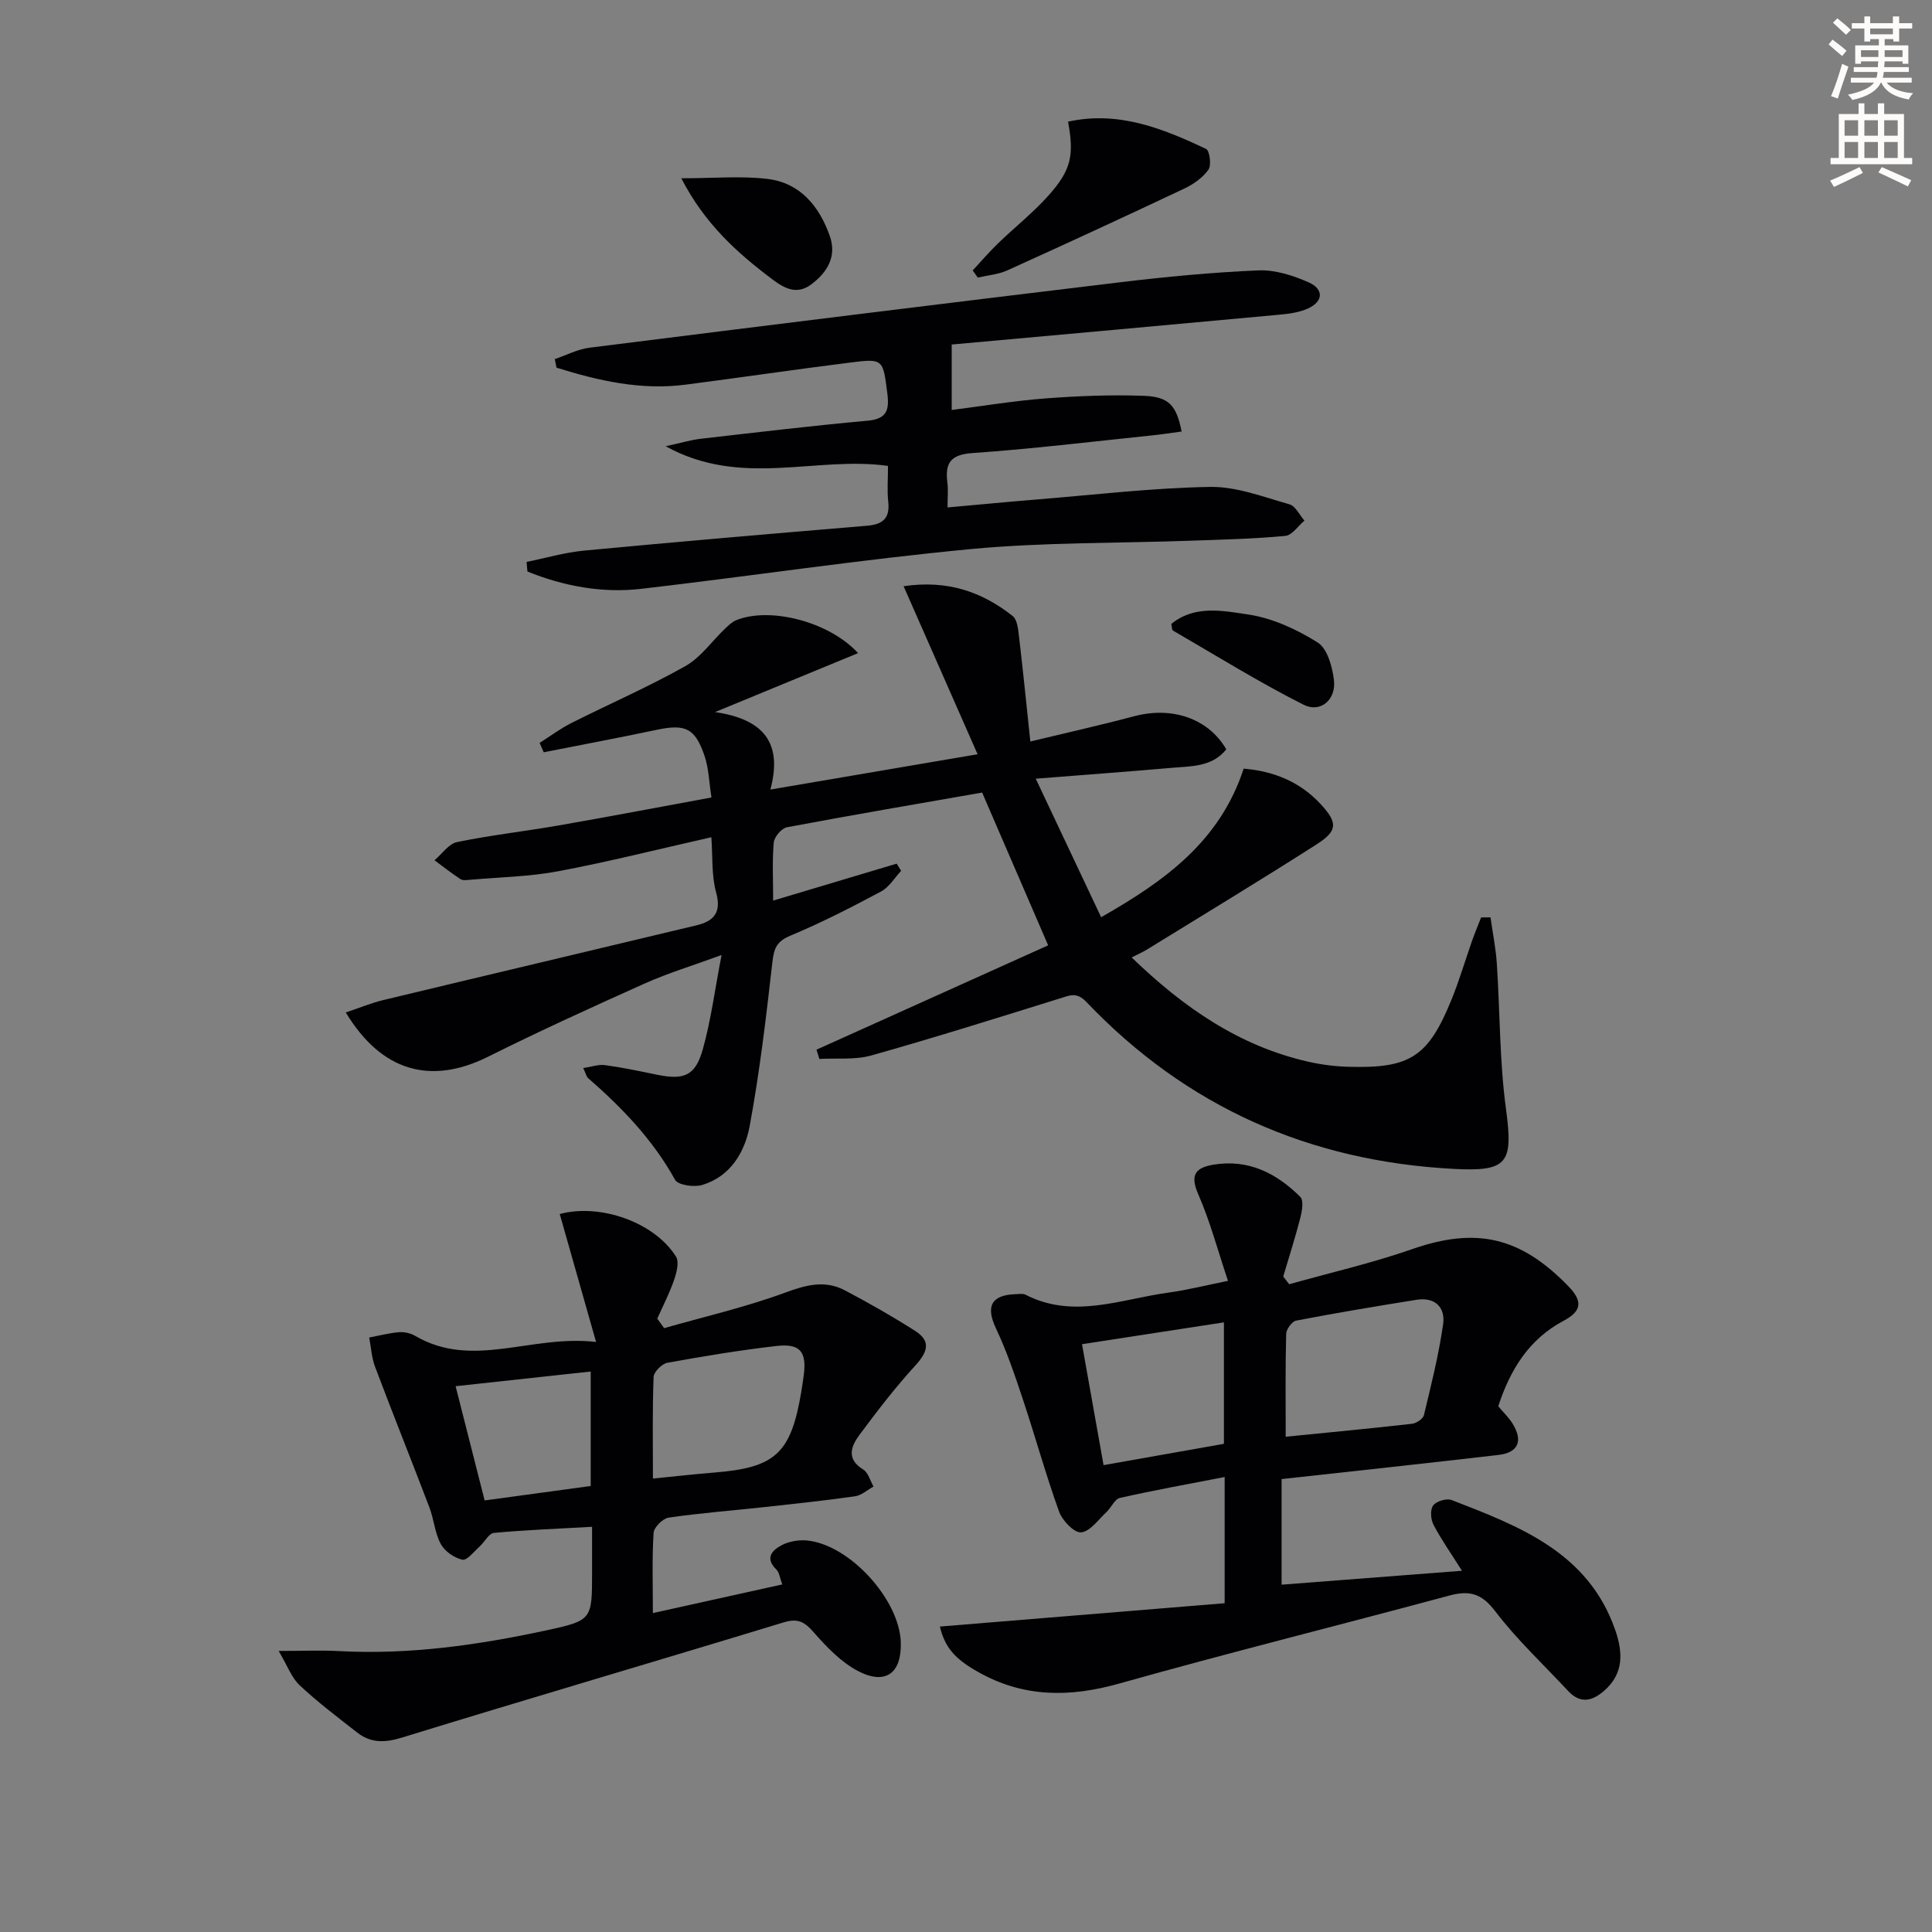
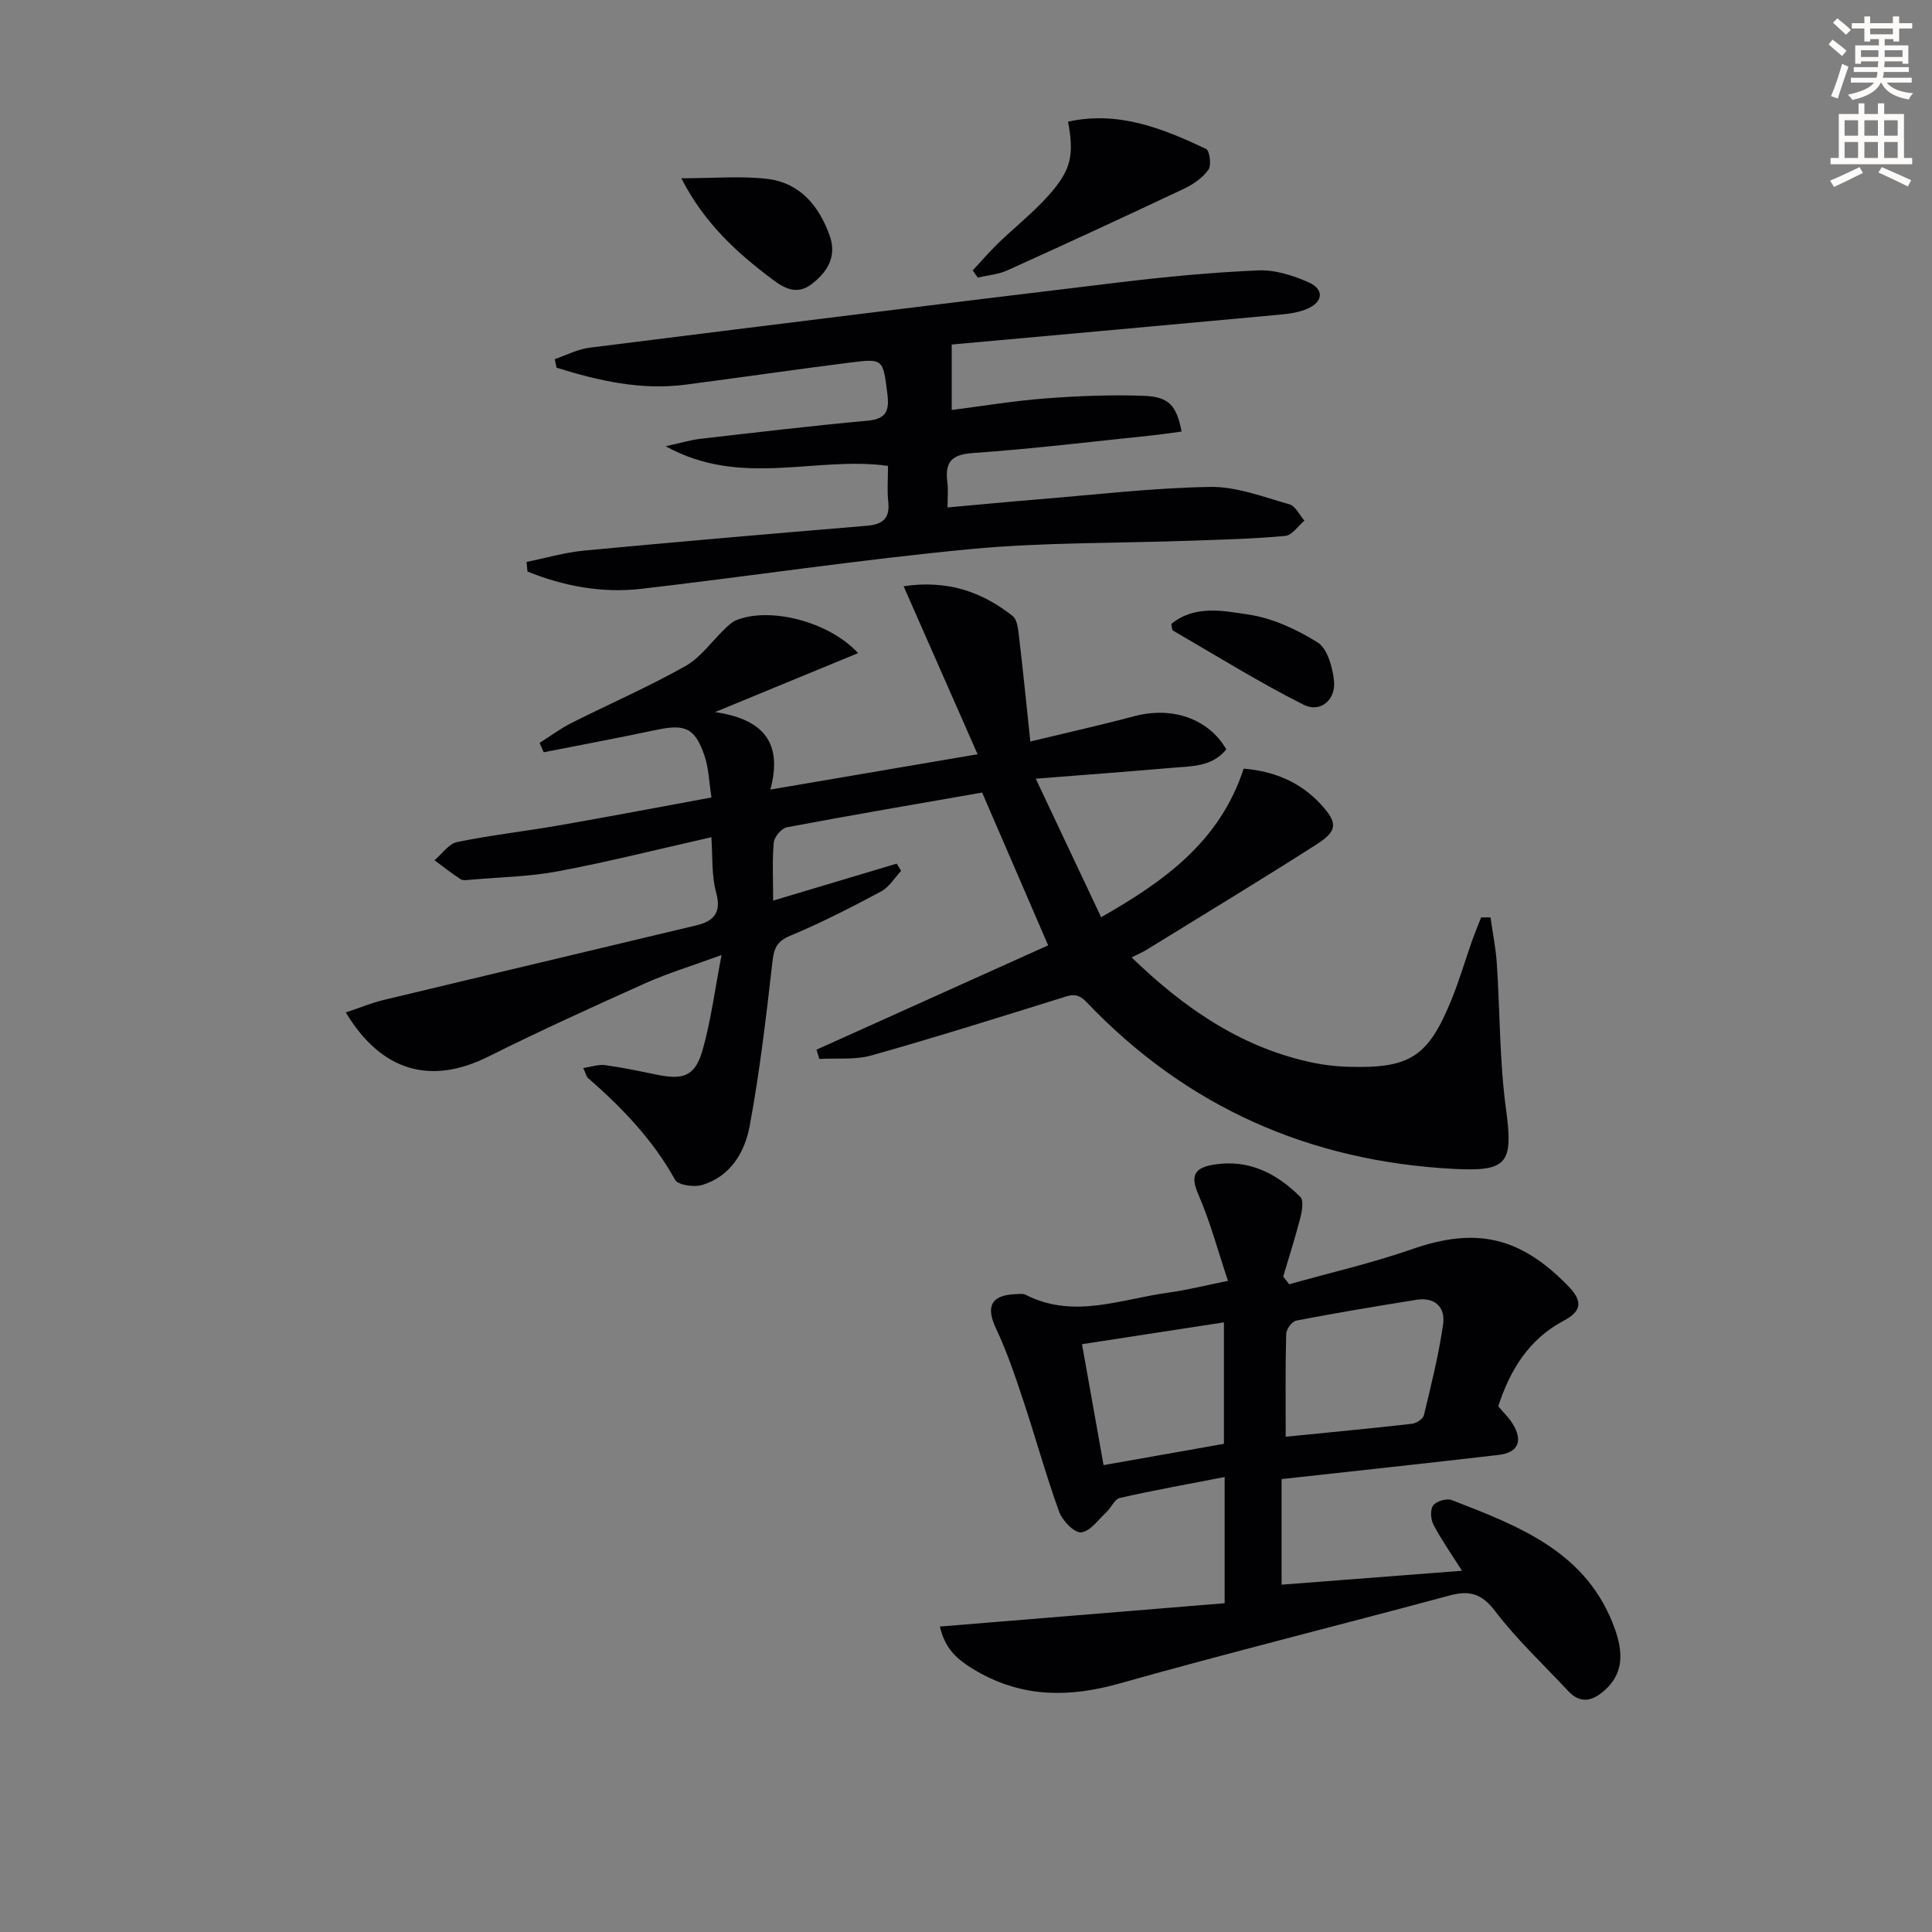
<svg xmlns="http://www.w3.org/2000/svg" enable-background="new 0 0 400 400" viewBox="0 0 400 400">
  <rect x="0" y="0" width="400" height="400" fill="#808080" stroke="none" />
  <path d="m378.6 9.2.8-1c.9.7 1.9 1.4 2.9 2.3l-.9 1.1c-1.1-.9-2-1.7-2.8-2.4zm.5 10.7c.9-2.1 1.6-4.3 2.3-6.7.4.2.8.4 1.3.6-.7 2.1-1.5 4.3-2.2 6.6zm.4-15.2.9-.9c1 .8 2 1.6 2.8 2.4l-1 1c-1-.9-1.9-1.8-2.7-2.5zm12.5-1.3h1.2v1.4h2.7v1.1h-2.7v2.7h-1.2v-.5h-1.8v1.3h4.9v3.8h-1.2v-.5h-3.7c0 .4-.1.9-.1 1.2h5.1v1h-5.2c0 .5-.1.9-.2 1.2h6v1h-5.2c1.1 1.3 2.9 2 5.5 2.2-.4.4-.7.8-.9 1.3-2.9-.5-4.8-1.6-5.7-3.5h-.1c-.8 1.7-2.7 2.9-5.9 3.6-.2-.4-.6-.8-.9-1.1 2.8-.6 4.6-1.4 5.4-2.5h-4.8v-1h5.3c.1-.3.2-.7.2-1.2h-4.9v-1h5c0-.4 0-.8.1-1.2h-3.6v.5h-1.2v-3.8h4.9v-1.3h-1.8v.5h-1.2v-2.7h-2.6v-1.1h2.6v-1.4h1.2v1.4h4.7v-1.4zm-6.7 8.4h3.6c0-.4 0-.9 0-1.4h-3.6zm1.9-4.7h4.7v-1.2h-4.7zm6.7 3.3h-3.7v1.4h3.7z" fill="#fcfbfa" />
  <path d="m384.7 21.4h1.3v2.2h2.8v-2.2h1.3v2.2h4.1v9.1h1.7v1.3h-16.9v-1.3h1.7v-9.1h4.1v-2.2zm.3 13.2.7 1.2c-1.8.9-3.8 1.9-6 2.9-.2-.4-.5-.8-.8-1.3 2.4-1 4.4-2 6.1-2.8zm-3.1-6.5h2.8v-3.2h-2.8zm0 4.6h2.8v-3.3h-2.8zm4.1-4.6h2.8v-3.2h-2.8zm0 4.6h2.8v-3.3h-2.8zm3.6 1.9c2.1.9 4.1 1.8 6.1 2.7l-.7 1.3c-2.2-1.1-4.2-2-6.1-2.9zm3.3-9.7h-2.8v3.2h2.8zm-2.8 7.8h2.8v-3.3h-2.8z" fill="#fcfbfa" />
  <g fill="#010103">
    <path d="m169.04 217.33c15.95-7.18 31.9-14.37 47.97-21.61-4.57-10.56-8.95-20.71-13.67-31.63-13.38 2.34-26.93 4.65-40.43 7.19-1.1.21-2.6 1.99-2.71 3.15-.34 3.79-.13 7.63-.13 12.03 8.78-2.63 17.18-5.14 25.58-7.65.31.5.62.99.92 1.49-1.37 1.46-2.49 3.39-4.17 4.28-6.14 3.28-12.36 6.47-18.78 9.15-2.83 1.18-3.38 2.64-3.7 5.43-1.29 11.34-2.62 22.71-4.7 33.93-1 5.41-3.94 10.47-9.85 12.25-1.68.5-4.99.03-5.6-1.07-4.59-8.3-10.98-14.93-18.02-21.07-.34-.3-.43-.87-1-2.07 1.69-.25 3.15-.79 4.51-.61 3.62.49 7.2 1.26 10.78 1.99 5.57 1.14 7.92.24 9.46-5.23 1.69-6 2.48-12.25 3.89-19.55-6.06 2.22-11.07 3.73-15.81 5.85-10.91 4.89-21.8 9.85-32.5 15.19-11.85 5.91-22.07 3.14-29.49-9.15 2.71-.9 5.21-1.95 7.82-2.58 21.58-5.19 43.19-10.28 64.78-15.46 3.53-.85 5.24-2.58 4.08-6.79-.98-3.55-.7-7.46-.99-11.45-11.05 2.49-21.31 5.09-31.68 7.04-6 1.13-12.19 1.23-18.3 1.77-.66.06-1.49.18-1.97-.14-1.85-1.21-3.59-2.59-5.37-3.9 1.55-1.3 2.93-3.41 4.68-3.77 6.98-1.44 14.09-2.23 21.13-3.46 10.29-1.79 20.55-3.75 31.53-5.77-.5-3.2-.56-6.04-1.43-8.61-1.98-5.81-4-6.65-10-5.38-7.75 1.64-15.53 3.09-23.3 4.63-.28-.65-.56-1.29-.85-1.94 2.18-1.38 4.27-2.95 6.57-4.11 7.86-3.96 15.95-7.48 23.61-11.79 3.18-1.79 5.47-5.14 8.2-7.74.7-.67 1.45-1.41 2.32-1.76 6.89-2.81 19.15.2 25.24 6.81-9.61 3.96-18.85 7.77-29.62 12.21 9.93 1.45 14.08 6.24 11.46 16.04 14.79-2.52 28.55-4.86 42.9-7.31-5.17-11.74-10.12-22.98-15.32-34.79 9.13-1.35 16.25 1.18 22.56 6.15 1 .78 1.17 2.87 1.35 4.4.82 6.89 1.5 13.8 2.33 21.6 7.71-1.86 14.62-3.4 21.45-5.22 7.88-2.1 15.39.42 19.12 6.84-2.92 3.66-7.22 3.48-11.26 3.83-8.87.77-17.76 1.43-28.19 2.25 4.82 10.2 9.01 19.09 13.54 28.68 13.28-7.56 24.58-15.73 29.51-30.76 6.07.5 11.6 2.63 15.97 7.38 3.49 3.79 3.54 5.48-.86 8.29-11.6 7.42-23.39 14.54-35.11 21.77-.82.51-1.72.9-3.19 1.65 10.75 10.38 22.28 18.36 36.63 21.6 2.74.62 5.59.97 8.39 1.04 12.64.35 16.37-2.08 21.18-13.86 1.63-3.99 2.84-8.15 4.27-12.22.58-1.63 1.25-3.24 1.88-4.85.65 0 1.29-.01 1.94-.01.45 3.19 1.1 6.36 1.31 9.56.67 10.07.55 20.23 1.91 30.2 1.51 11.15.31 12.9-10.77 12.32-29.93-1.56-55.41-12.84-76.1-34.55-2.06-2.16-3.47-1.37-5.55-.73-12.96 4.03-25.91 8.11-38.98 11.79-3.39.95-7.18.52-10.78.72-.17-.63-.38-1.27-.59-1.91z" />
    <path d="m194.59 336.76c19.52-1.6 39.15-3.21 58.96-4.83 0-9.36 0-17.44 0-26.13-7.46 1.45-14.61 2.73-21.69 4.33-1.08.24-1.77 1.99-2.76 2.91-1.69 1.57-3.39 4.04-5.27 4.22-1.42.13-3.89-2.44-4.56-4.3-2.75-7.62-4.9-15.45-7.46-23.14-1.66-4.99-3.35-10.02-5.6-14.77-2.15-4.56-1.03-6.95 4.12-7.11.66-.02 1.44-.16 1.98.11 9.96 5.12 19.78.9 29.62-.43 3.75-.51 7.43-1.45 12.31-2.43-2.09-6.24-3.69-12.28-6.16-17.95-1.77-4.05-.54-5.49 3.19-6.11 7.24-1.19 13.04 1.79 17.95 6.68.73.73.36 2.92 0 4.32-1.05 4.09-2.34 8.11-3.54 12.16.41.53.82 1.07 1.23 1.6 8.5-2.39 17.14-4.37 25.46-7.27 13.24-4.61 22.34-2.59 32.29 7.62 3.1 3.18 2.82 5.22-.91 7.2-7.24 3.83-11.12 10.23-13.55 17.71 1.03 1.23 2.13 2.28 2.92 3.53 2.27 3.61 1.26 6.07-2.88 6.55-14.85 1.73-29.72 3.32-44.9 5v21.86c12.38-.96 24.65-1.9 37.35-2.88-2.28-3.61-4.3-6.46-5.9-9.52-.58-1.11-.72-3.13-.07-4 .65-.88 2.79-1.53 3.84-1.12 14.01 5.43 28.17 10.78 33.81 26.77 1.63 4.64 1.93 9.11-2.3 12.76-2.49 2.15-4.92 2.65-7.38.02-5.1-5.47-10.62-10.62-15.13-16.54-2.82-3.7-5.34-4.36-9.52-3.23-22.75 6.14-45.63 11.82-68.31 18.21-10.29 2.9-19.88 2.91-29.28-2.43-4.85-2.74-6.82-5.1-7.86-9.37zm71.6-39.3c9.1-.91 17.63-1.71 26.14-2.68.91-.1 2.3-1.02 2.48-1.8 1.5-6.22 3.06-12.46 3.97-18.79.51-3.51-1.68-5.7-5.52-5.08-8.32 1.33-16.63 2.72-24.91 4.31-.86.17-2.04 1.78-2.06 2.75-.19 6.92-.1 13.85-.1 21.29zm-37.71 5.88c8.64-1.53 16.86-2.99 24.92-4.41 0-8.63 0-16.65 0-25.15-10.05 1.55-19.62 3.02-29.38 4.52 1.51 8.43 2.9 16.24 4.46 25.04z" />
-     <path d="m137.5 274.98c8.37-2.39 16.89-4.35 25.04-7.35 4.34-1.6 8.25-2.66 12.38-.48 4.95 2.62 9.85 5.39 14.57 8.41 3.45 2.2 2.45 4.5-.05 7.23-4.12 4.51-7.86 9.39-11.5 14.29-1.74 2.35-2.77 4.98.77 7.16 1.04.64 1.45 2.32 2.14 3.53-1.27.7-2.48 1.83-3.82 2.02-6.24.89-12.52 1.55-18.8 2.24-6.6.72-13.23 1.22-19.8 2.18-1.21.18-3.04 2-3.11 3.16-.34 5.29-.15 10.61-.15 16.6 9.14-2.02 17.78-3.94 26.79-5.93-.52-1.38-.61-2.5-1.21-3.08-2.47-2.38-.88-4.02 1.1-5.05 1.52-.79 3.51-1.13 5.23-.97 8.81.85 19.15 12.21 19.42 21.1.19 6.32-3.09 8.89-8.76 5.98-3.55-1.83-6.58-5-9.27-8.07-1.91-2.18-3.27-2.95-6.24-2.05-26.33 8.03-52.75 15.76-79.05 23.86-3.55 1.09-6.42 1.13-9.23-1.06-4.05-3.16-8.16-6.27-11.9-9.77-1.68-1.57-2.52-4.03-4.36-7.12 5.04 0 8.77-.17 12.48.03 14.57.79 28.86-1.25 43.03-4.31 9.42-2.04 9.38-2.23 9.38-12.04 0-2.97 0-5.93 0-9.38-7.16.4-13.76.65-20.31 1.26-1.07.1-1.94 1.9-2.98 2.83-1.16 1.03-2.61 2.93-3.56 2.72-1.68-.37-3.64-1.73-4.46-3.23-1.24-2.28-1.42-5.1-2.36-7.58-3.7-9.72-7.58-19.37-11.25-29.11-.72-1.91-.83-4.04-1.22-6.08 2.05-.39 4.08-.92 6.14-1.1 1.1-.09 2.41.19 3.36.75 11.97 6.99 23.95-.3 37.47 1.27-2.79-9.83-5.16-18.17-7.52-26.49 8.34-2.24 19.56 1.66 24.06 8.8.71 1.12.13 3.35-.4 4.88-.94 2.73-2.29 5.33-3.47 7.98.48.67.95 1.32 1.42 1.97zm-2.32 31.14c4.62-.46 8.69-.92 12.77-1.25 12.58-1.01 15.8-3.97 17.93-16.62.19-1.15.37-2.3.52-3.45.65-4.93-.71-6.69-5.63-6.13-7.57.87-15.1 2.12-22.6 3.48-1.14.21-2.81 1.89-2.85 2.95-.26 6.79-.14 13.58-.14 21.02zm-12.88-22.16c-9.6 1.04-18.59 2.02-27.97 3.04 2.11 8.31 4.05 15.94 6.01 23.65 7.66-1.04 14.69-2 21.96-2.99 0-7.85 0-15.43 0-23.7z" />
    <path d="m197.04 71.33v13.55c6.37-.81 12.85-1.89 19.37-2.39 6.78-.51 13.61-.79 20.4-.54 5.22.19 6.77 2 7.83 7.39-2.09.28-4.12.6-6.17.81-12.37 1.28-24.73 2.79-37.13 3.65-4.61.32-5.71 2.13-5.19 6.16.19 1.45.03 2.94.03 5.1 6.52-.58 12.57-1.17 18.62-1.66 11.92-.97 23.83-2.39 35.76-2.59 5.45-.09 11 2.08 16.4 3.6 1.26.35 2.09 2.22 3.11 3.38-1.31 1.1-2.55 3.02-3.95 3.16-6.44.61-12.92.76-19.39.99-15.25.55-30.57.31-45.73 1.74-22.8 2.16-45.47 5.59-68.22 8.23-8.14.94-16.06-.55-23.58-3.58-.06-.66-.12-1.33-.18-1.99 3.98-.8 7.93-1.97 11.96-2.35 19.5-1.84 39.01-3.51 58.53-5.14 3.29-.28 4.77-1.56 4.39-4.99-.25-2.29-.05-4.63-.05-7.4-14.94-2.11-30.37 4.6-46.03-4.07 3.17-.69 5.16-1.3 7.2-1.54 11.53-1.32 23.06-2.7 34.61-3.75 3.97-.36 4.51-2.19 4.09-5.58-.91-7.19-.81-7.33-7.75-6.45-11.36 1.43-22.69 3.1-34.04 4.57-9.25 1.2-18.04-.81-26.71-3.52-.12-.59-.24-1.18-.36-1.77 2.39-.81 4.73-2.05 7.19-2.36 36.55-4.6 73.12-9.13 109.69-13.53 9.56-1.15 19.18-2.07 28.79-2.48 3.47-.15 7.22 1.06 10.46 2.5 3.04 1.36 3.09 3.9-.21 5.4-1.75.79-3.81 1.08-5.75 1.26-22.99 2.13-45.96 4.2-67.99 6.19z" />
    <path d="m201.39 55.99c1.73-1.86 3.39-3.81 5.21-5.57 3.46-3.35 7.28-6.36 10.47-9.93 4.74-5.31 5.34-8.34 4.06-15.3 10.38-2.29 19.58 1.38 28.58 5.65.74.35 1.14 3.38.48 4.3-1.19 1.67-3.13 3.02-5.03 3.92-12.15 5.74-24.36 11.38-36.61 16.92-1.88.85-4.07 1.01-6.11 1.49-.34-.5-.7-.99-1.05-1.48z" />
    <path d="m141.06 36.91c6.69 0 12.33-.52 17.82.13 6.78.81 10.73 5.64 12.91 11.79 1.48 4.18-.4 7.43-3.73 9.98-3.01 2.3-5.58.96-8.12-.95-7.32-5.5-14.04-11.53-18.88-20.95z" />
    <path d="m242.5 129.19c4.82-3.98 10.75-2.74 15.96-1.96 5 .75 10.02 3.07 14.35 5.79 2.01 1.26 3.04 5.03 3.37 7.8.48 4.02-2.77 6.86-6.3 5.08-9.25-4.66-18.07-10.16-27.05-15.36-.19-.11-.16-.61-.33-1.35z" />
  </g>
</svg>